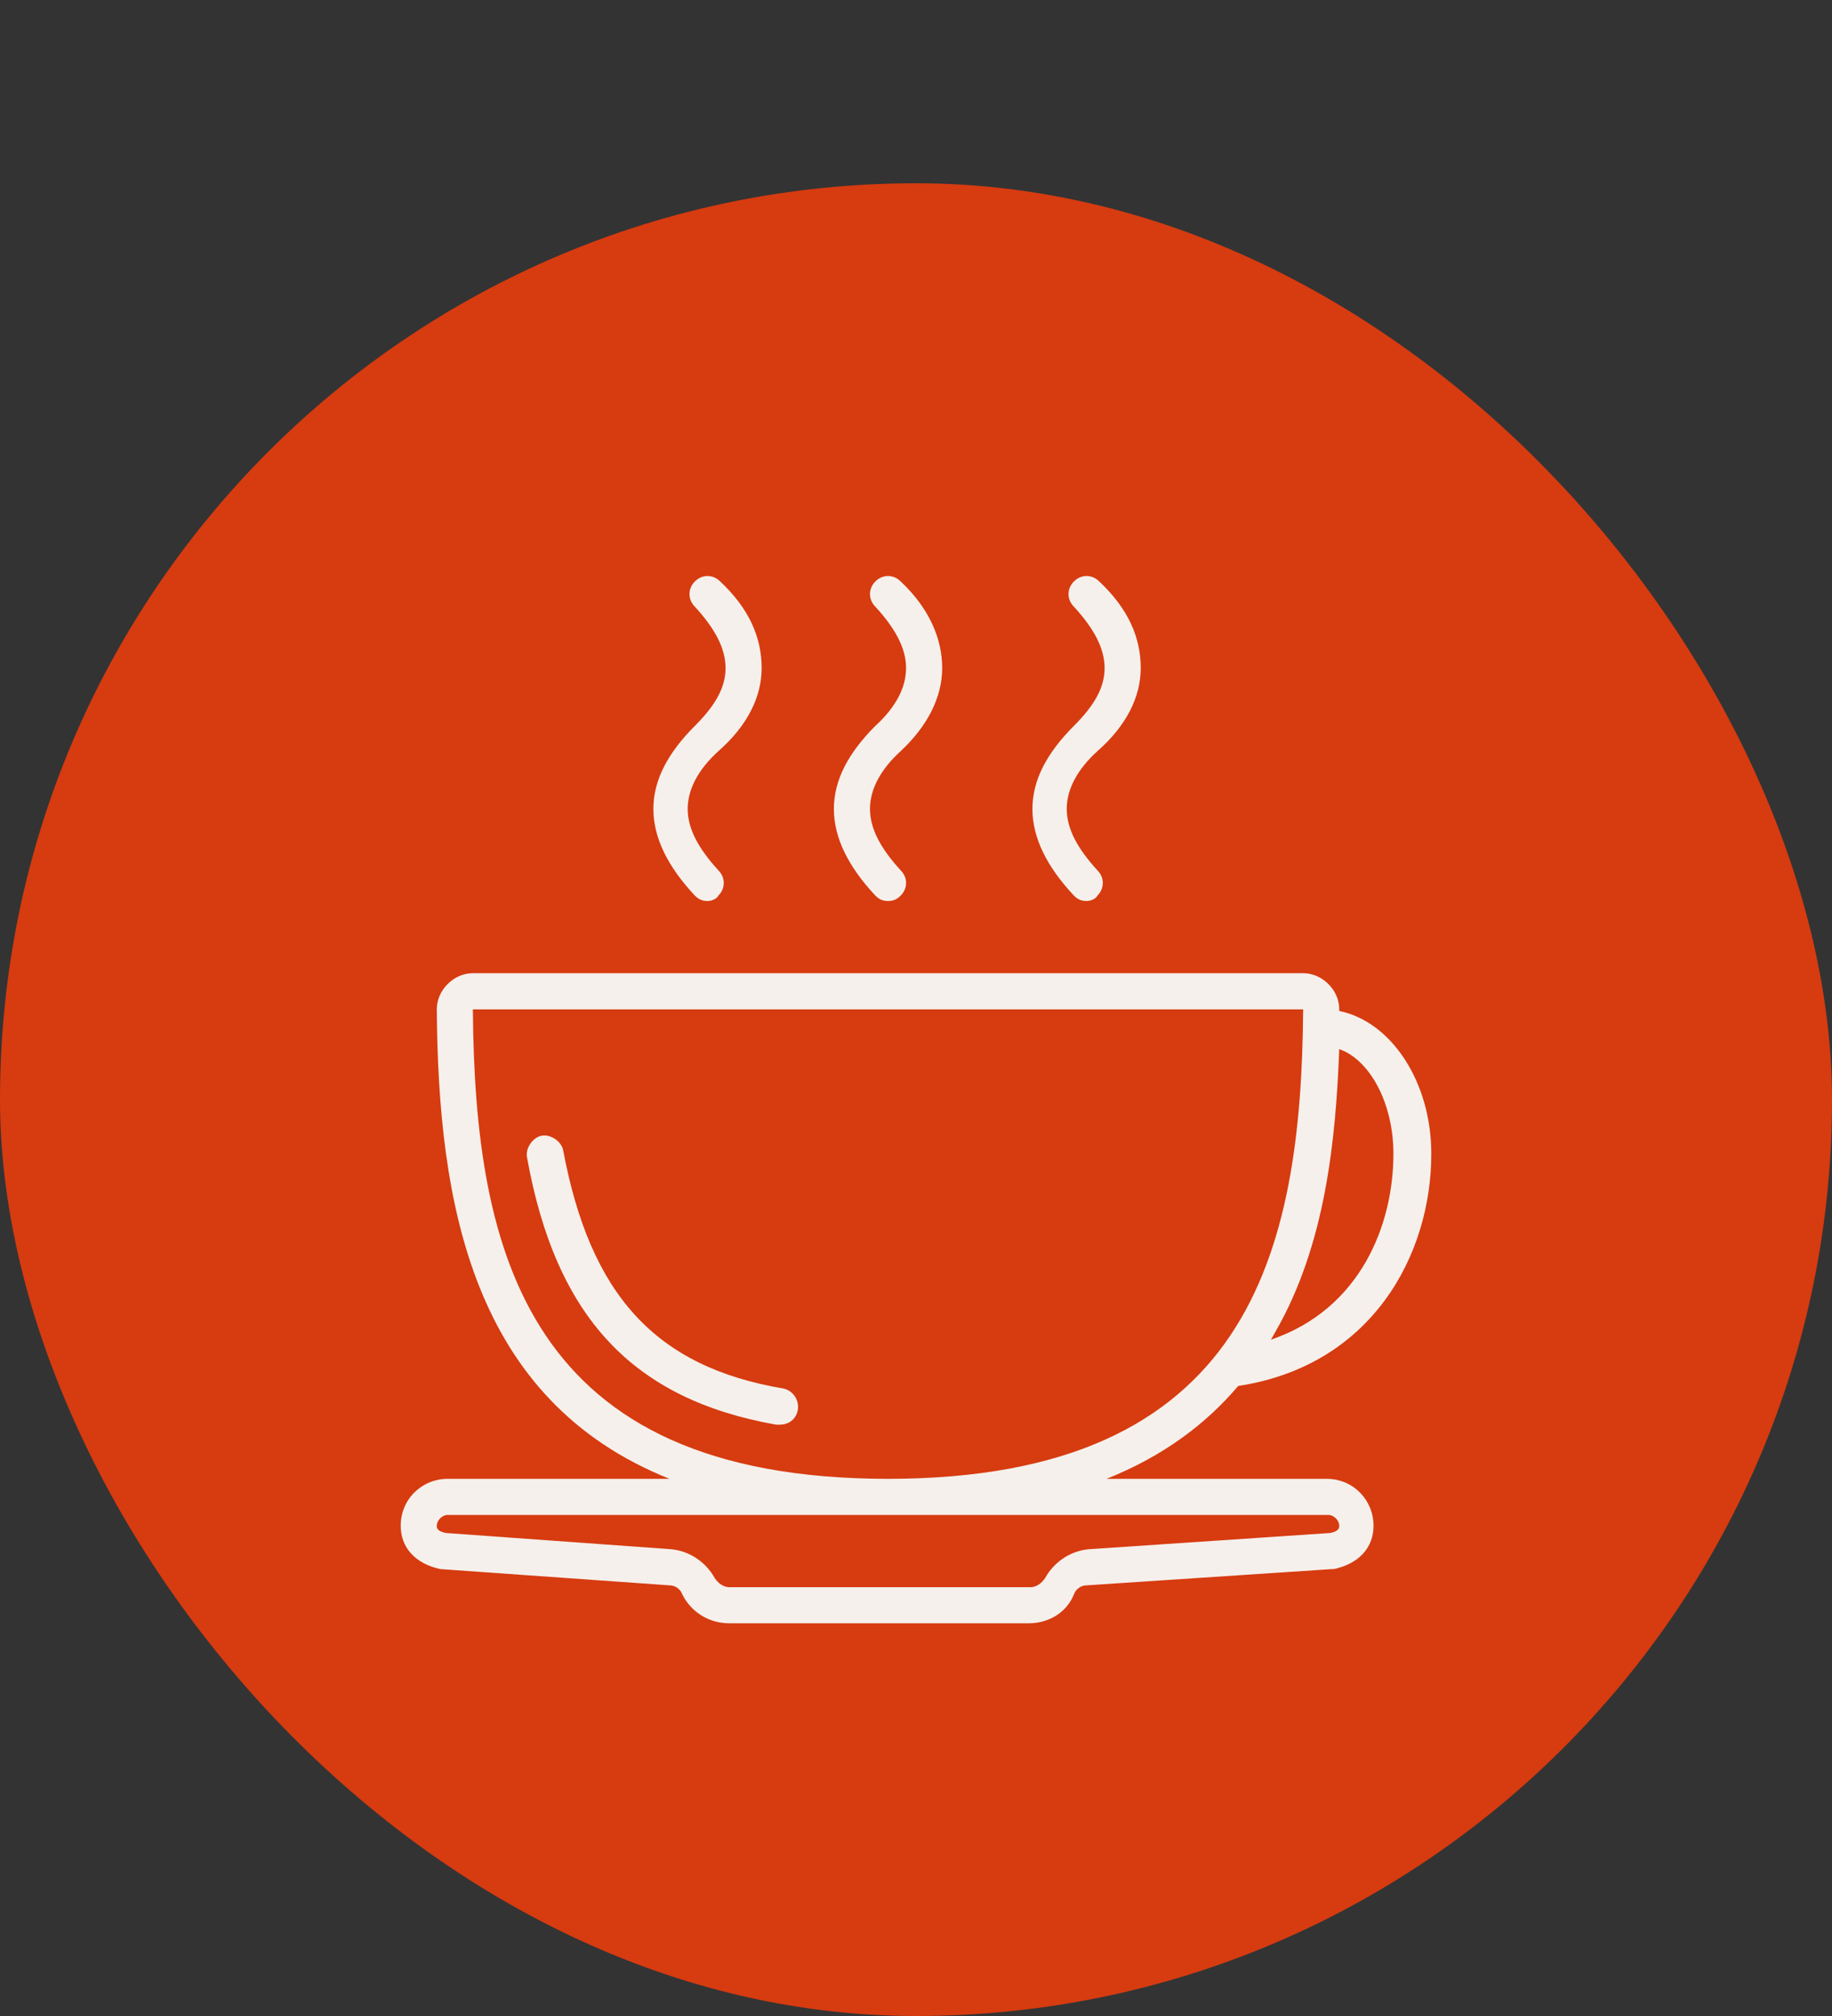
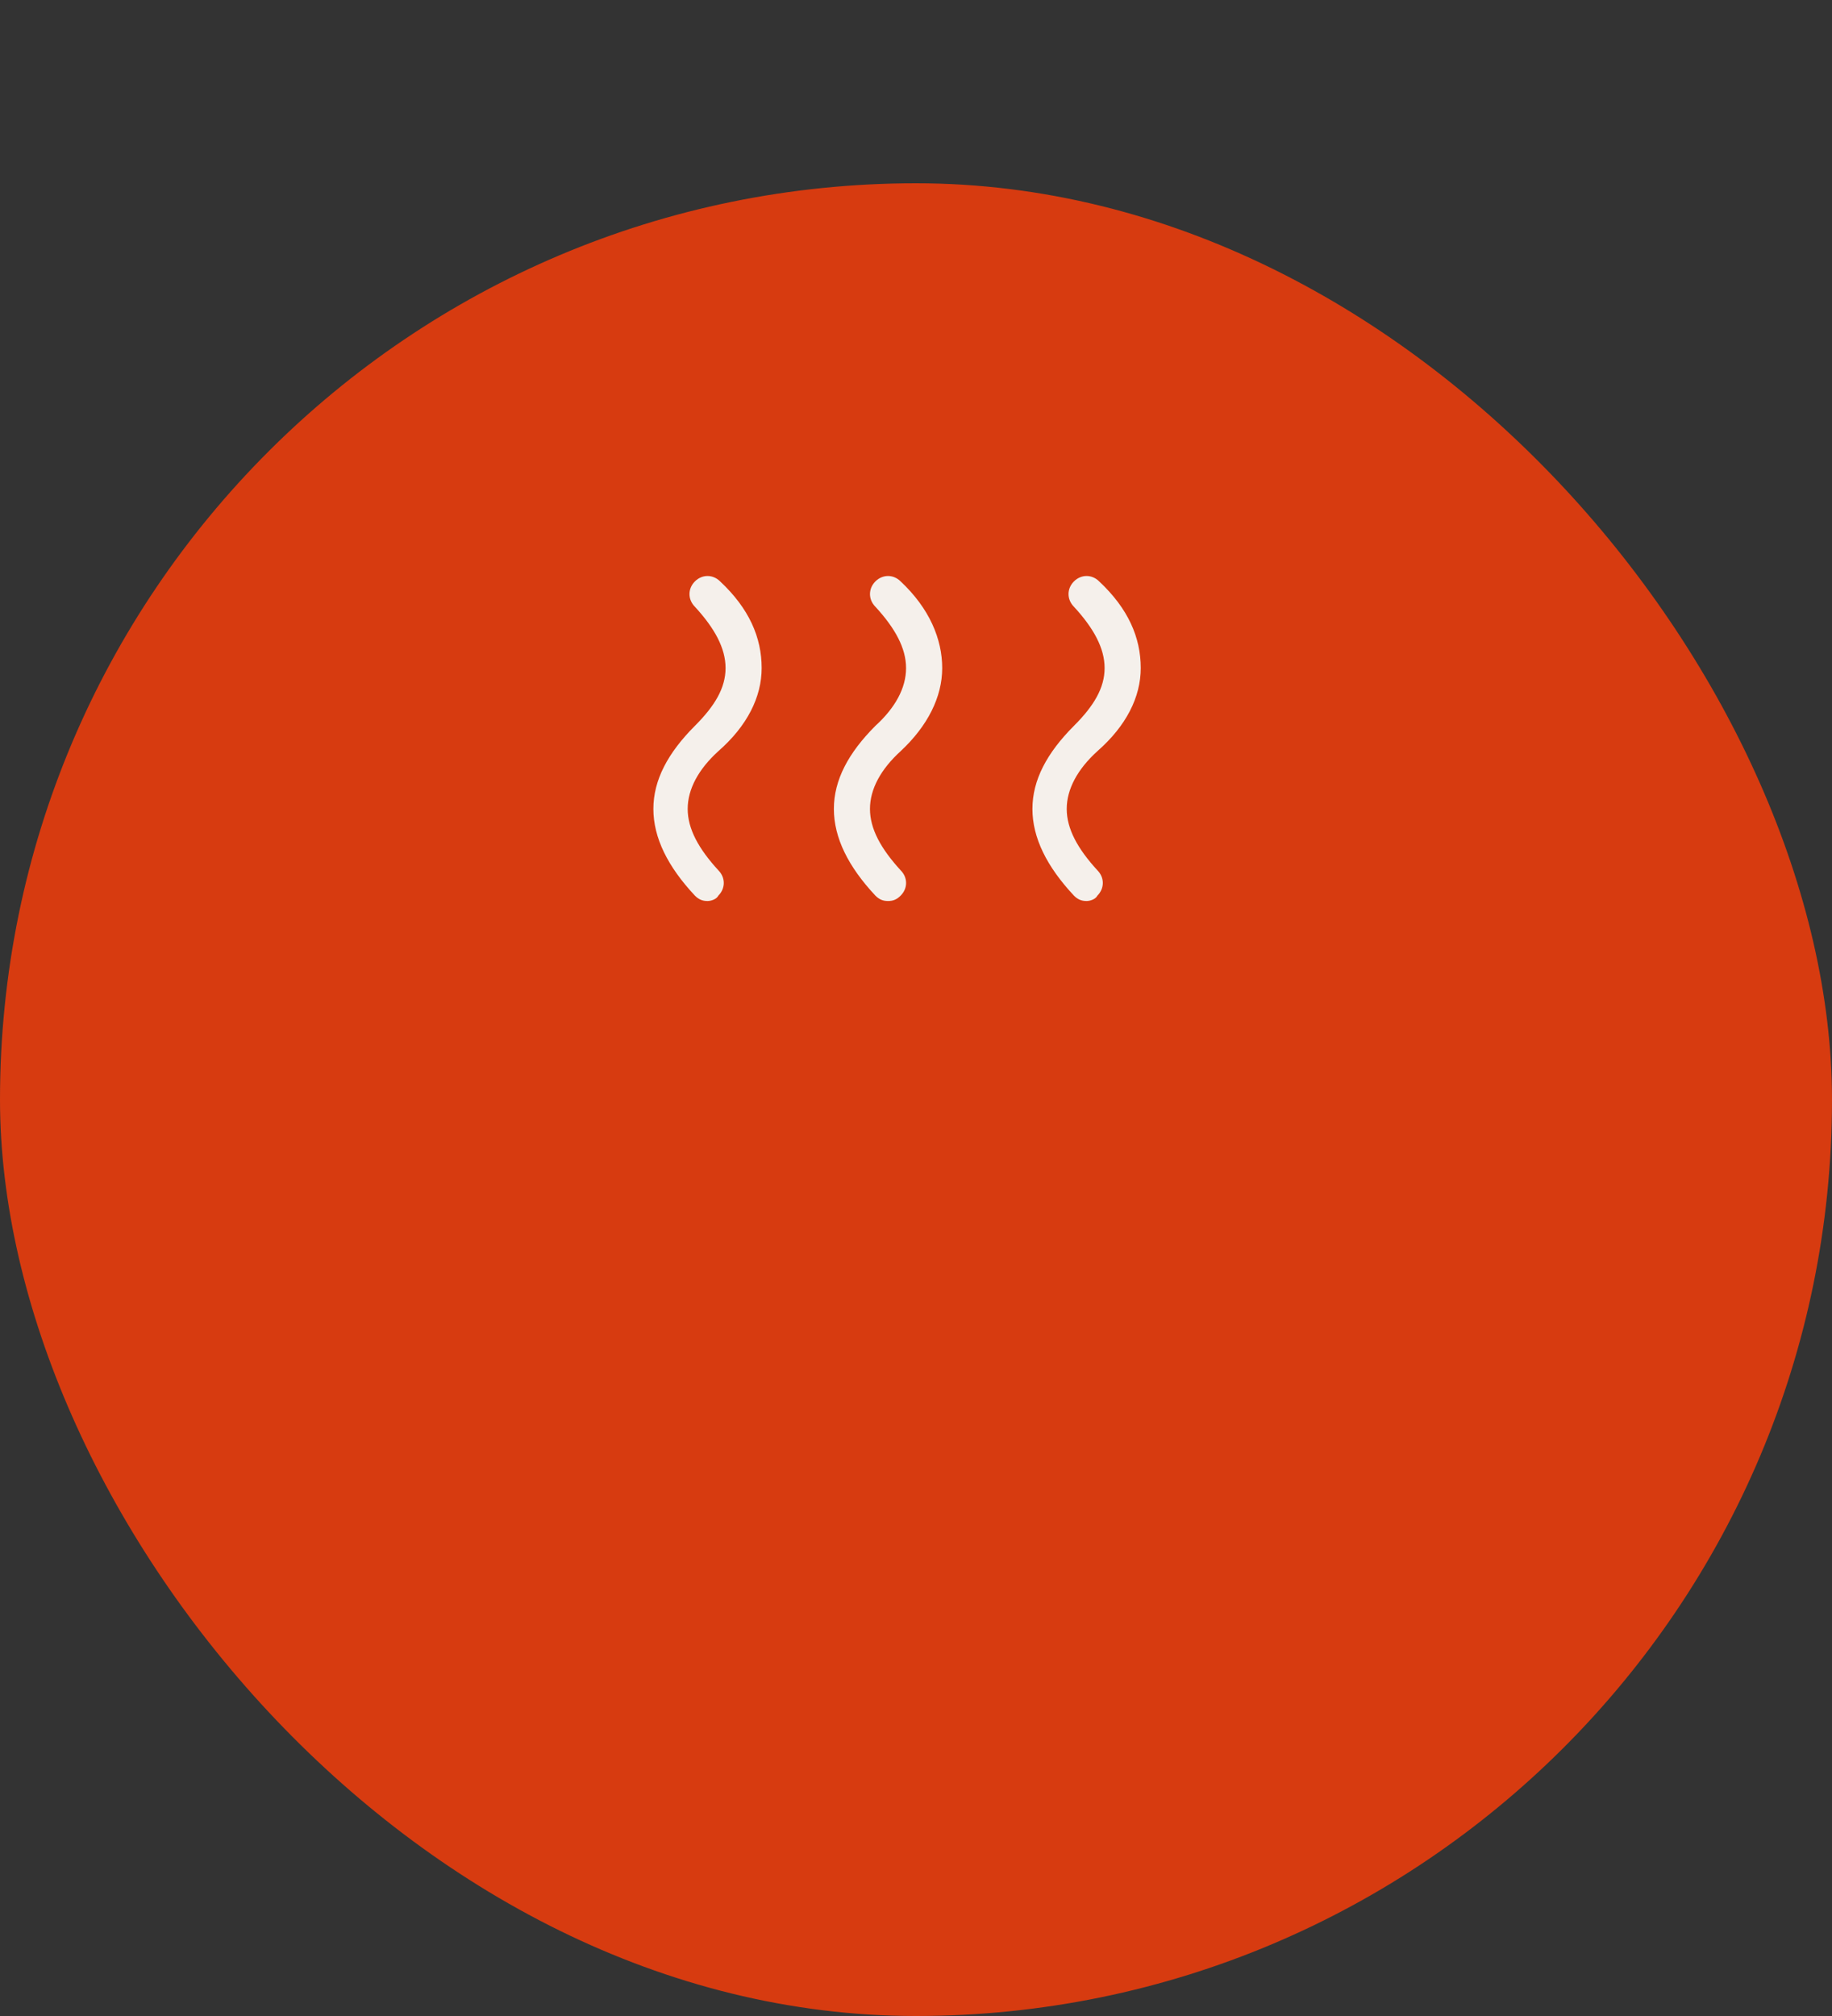
<svg xmlns="http://www.w3.org/2000/svg" fill="none" viewBox="0 0 40 44" height="44" width="40">
  <rect x="0" y="0" width="40" height="44" fill="#333333" stroke="none" />
  <rect fill="#D73B10" rx="20" height="40" width="40" y="4" />
  <g clip-path="url(#clip0_875_15227)">
-     <path fill="#F5F0EB" d="M28.966 32.276H24.161C25.385 31.787 26.321 31.091 27.035 30.249C29.947 29.807 31.251 27.399 31.251 25.182C31.251 23.609 30.375 22.295 29.241 22.065C29.241 22.053 29.241 22.041 29.241 22.03C29.241 21.833 29.163 21.636 29.005 21.478C28.847 21.32 28.65 21.241 28.453 21.241H10.325C10.128 21.241 9.931 21.32 9.773 21.478C9.616 21.636 9.537 21.833 9.537 22.03C9.567 26.268 10.306 30.554 14.618 32.276H9.773C9.222 32.276 8.749 32.709 8.749 33.301C8.749 33.773 9.064 34.128 9.616 34.246L14.621 34.601C14.739 34.601 14.857 34.68 14.897 34.798C15.094 35.192 15.488 35.429 15.921 35.429H22.463C22.897 35.429 23.291 35.192 23.448 34.798C23.488 34.68 23.606 34.601 23.724 34.601L29.084 34.246H29.123C29.675 34.128 29.99 33.773 29.99 33.301C29.99 32.749 29.557 32.276 28.966 32.276ZM29.241 22.897C29.911 23.133 30.424 24.079 30.424 25.182C30.424 26.718 29.715 28.569 27.748 29.24C27.782 29.184 27.814 29.128 27.845 29.071C28.94 27.172 29.165 24.886 29.241 22.897ZM10.325 22.03H28.453C28.414 27.35 27.271 32.276 19.389 32.276C11.508 32.276 10.365 27.35 10.325 22.03ZM29.044 33.458L23.764 33.813C23.369 33.852 23.015 34.089 22.818 34.443C22.739 34.562 22.621 34.641 22.503 34.641H15.921C15.803 34.641 15.685 34.562 15.606 34.443C15.409 34.089 15.054 33.852 14.66 33.813L9.734 33.458C9.537 33.419 9.537 33.34 9.537 33.301C9.537 33.182 9.655 33.064 9.774 33.064H29.005C29.123 33.064 29.241 33.182 29.241 33.301C29.241 33.34 29.241 33.419 29.044 33.458Z" />
    <path fill="#F5F0EB" d="M19.113 15.842C18.522 16.434 18.207 17.025 18.207 17.655C18.207 18.286 18.522 18.916 19.113 19.547C19.192 19.626 19.271 19.665 19.389 19.665C19.508 19.665 19.586 19.626 19.665 19.547C19.823 19.389 19.823 19.153 19.665 18.995C19.232 18.522 18.995 18.089 18.995 17.655C18.995 17.222 19.232 16.788 19.665 16.394C20.256 15.842 20.572 15.212 20.572 14.581C20.572 13.951 20.296 13.281 19.665 12.69C19.508 12.532 19.271 12.532 19.113 12.69C18.956 12.847 18.956 13.084 19.113 13.242C19.547 13.714 19.783 14.148 19.783 14.581C19.783 15.015 19.547 15.448 19.113 15.842Z" />
    <path fill="#F5F0EB" d="M22.542 17.655C22.542 18.286 22.857 18.916 23.448 19.547C23.527 19.626 23.606 19.665 23.724 19.665C23.803 19.665 23.921 19.626 23.961 19.547C24.118 19.389 24.118 19.153 23.961 18.995C23.527 18.522 23.291 18.089 23.291 17.655C23.291 17.222 23.527 16.788 23.961 16.394C24.591 15.842 24.907 15.212 24.907 14.581C24.907 13.911 24.631 13.281 24 12.69C23.843 12.532 23.606 12.532 23.448 12.69C23.291 12.847 23.291 13.084 23.448 13.242C23.882 13.714 24.118 14.148 24.118 14.581C24.118 15.015 23.882 15.409 23.448 15.842C22.857 16.434 22.542 17.025 22.542 17.655Z" />
    <path fill="#F5F0EB" d="M14.266 17.655C14.266 18.286 14.581 18.916 15.172 19.547C15.251 19.626 15.33 19.665 15.448 19.665C15.527 19.665 15.645 19.626 15.685 19.547C15.842 19.389 15.842 19.153 15.685 18.995C15.251 18.522 15.015 18.089 15.015 17.655C15.015 17.222 15.251 16.788 15.685 16.394C16.315 15.842 16.63 15.212 16.63 14.581C16.63 13.911 16.355 13.281 15.724 12.69C15.566 12.532 15.33 12.532 15.172 12.69C15.015 12.847 15.015 13.084 15.172 13.242C15.606 13.714 15.842 14.148 15.842 14.581C15.842 15.015 15.606 15.409 15.172 15.842C14.581 16.434 14.266 17.025 14.266 17.655Z" />
-     <path fill="#F5F0EB" d="M17.104 30.305C14.305 29.833 12.887 28.256 12.296 25.104C12.256 24.907 12.02 24.749 11.823 24.788C11.626 24.828 11.468 25.064 11.507 25.261C12.138 28.769 13.832 30.542 16.946 31.094C16.985 31.094 16.985 31.094 17.025 31.094C17.222 31.094 17.379 30.976 17.419 30.778C17.458 30.542 17.3 30.345 17.104 30.305Z" />
  </g>
  <defs>
    <clipPath id="clip0_875_15227">
      <rect transform="translate(8.571 12.572)" fill="white" height="22.857" width="22.857" />
    </clipPath>
  </defs>
</svg>